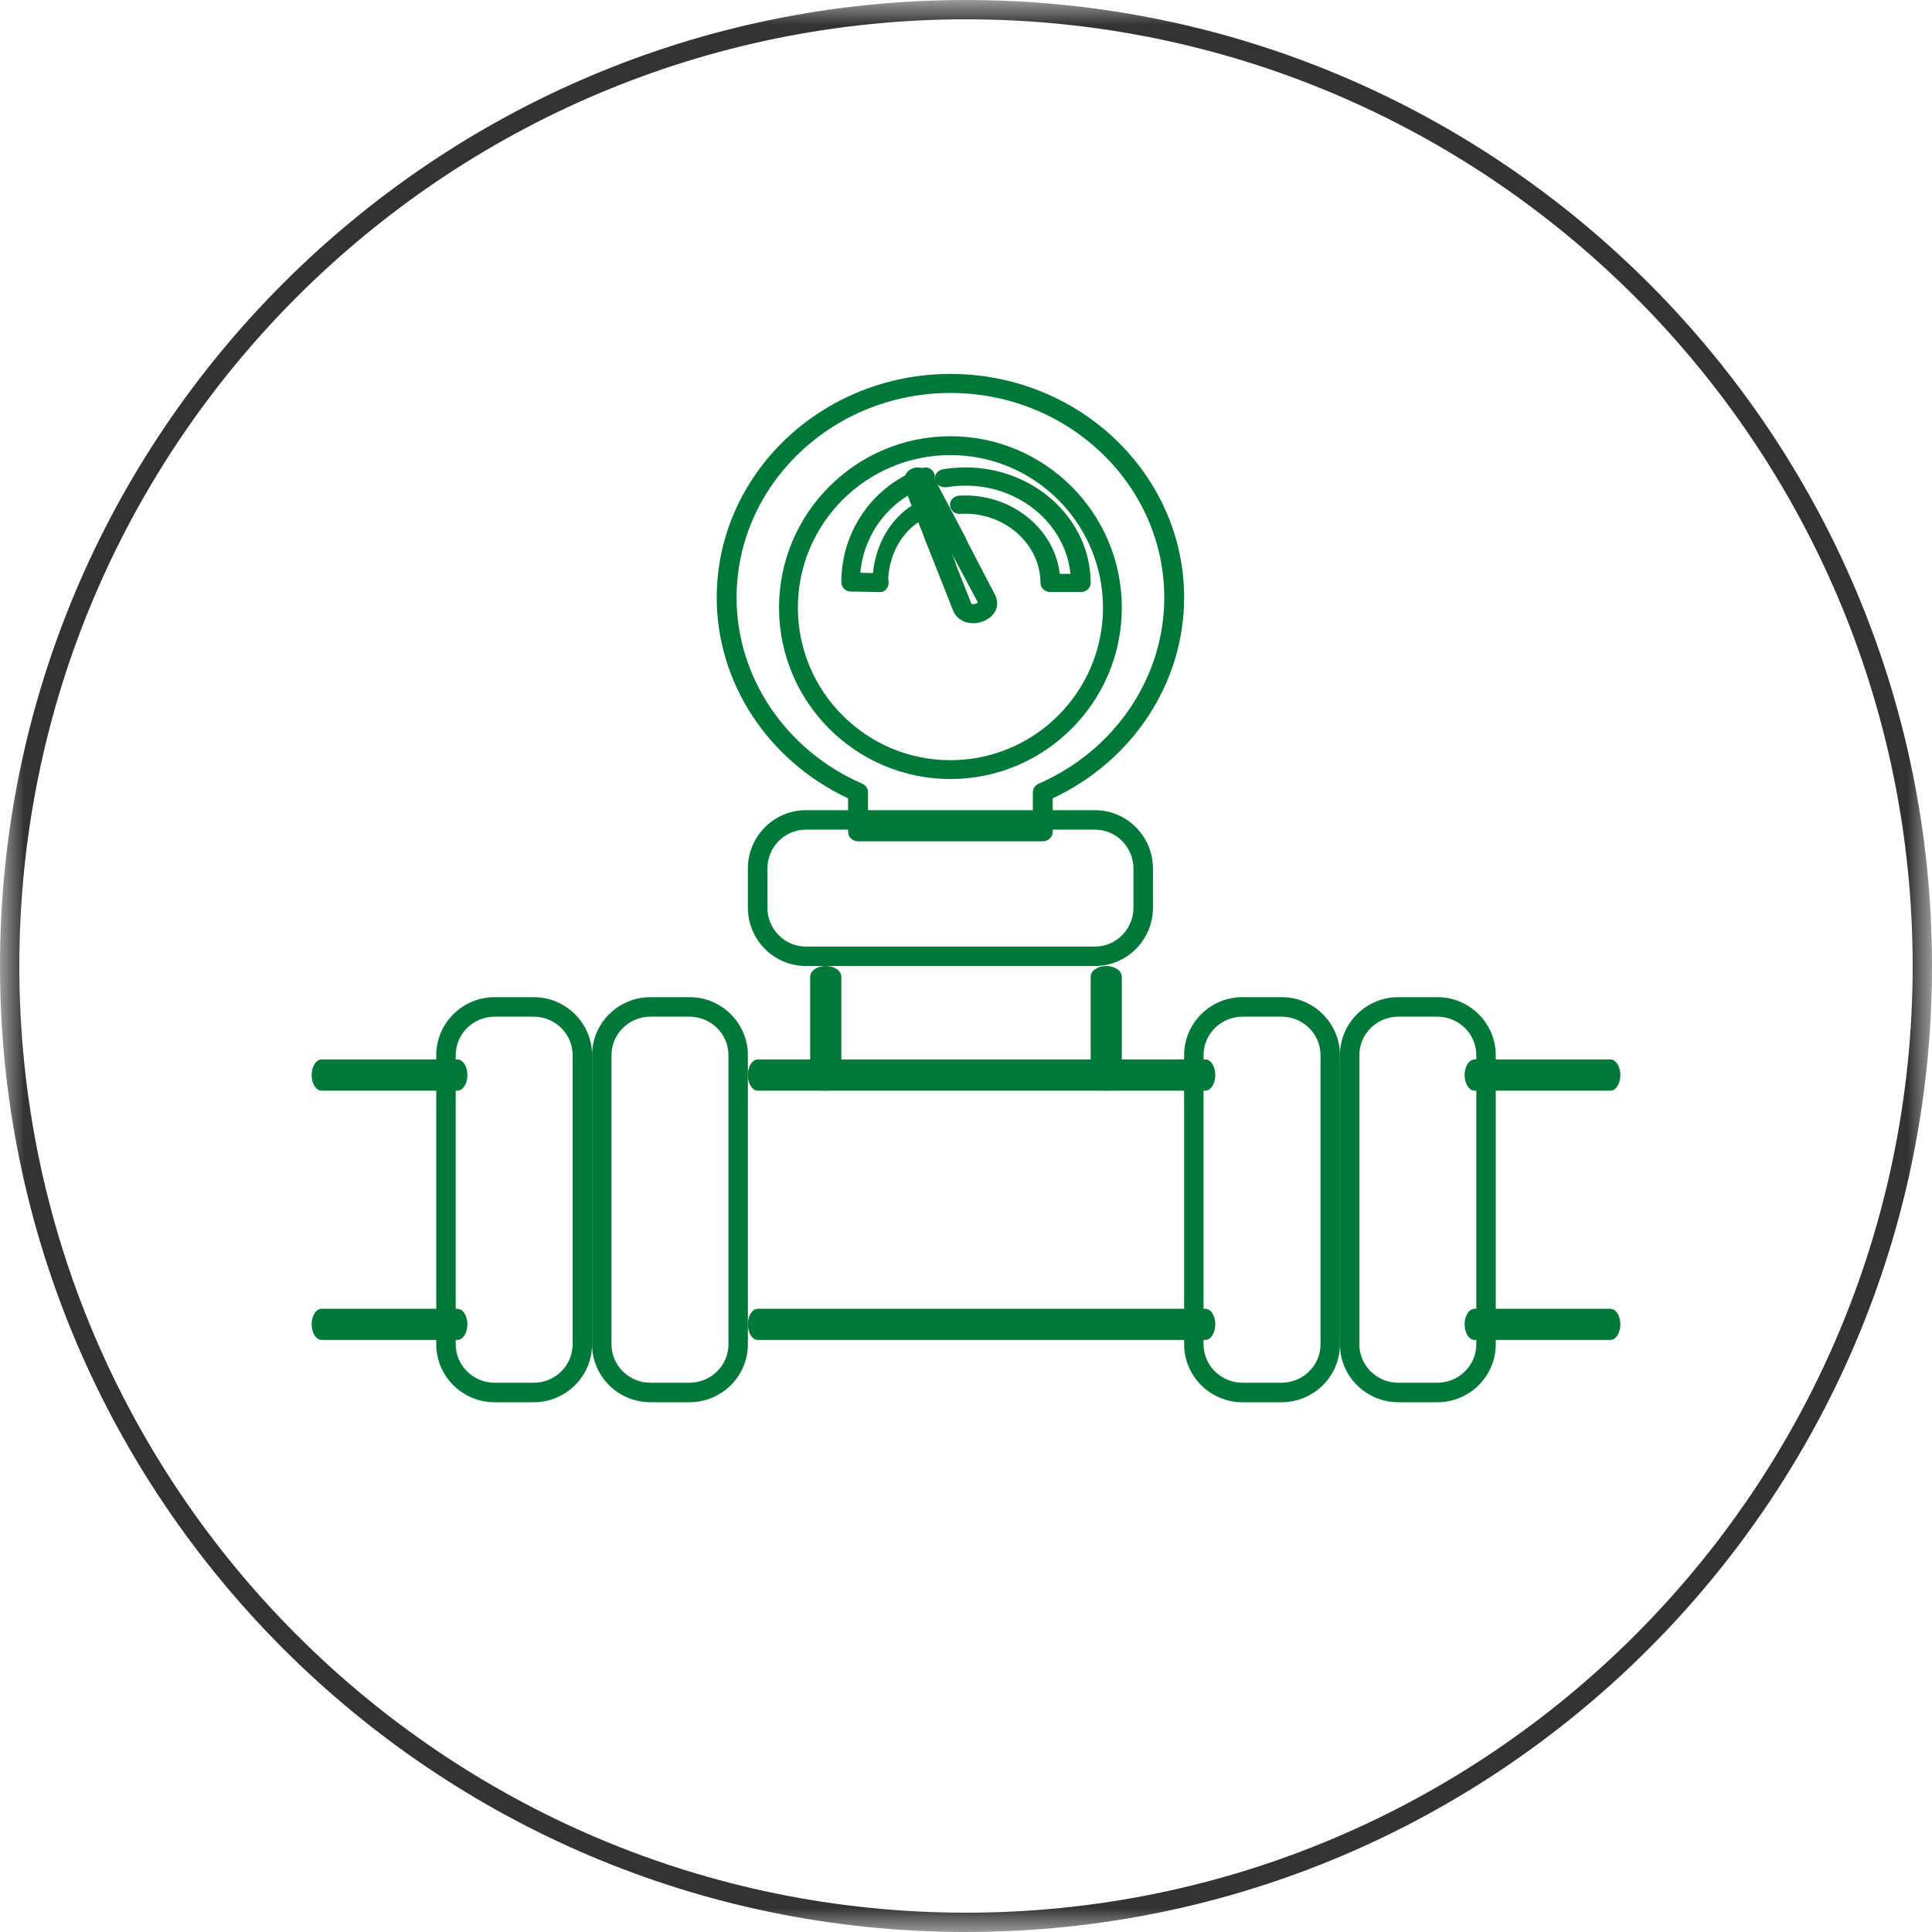
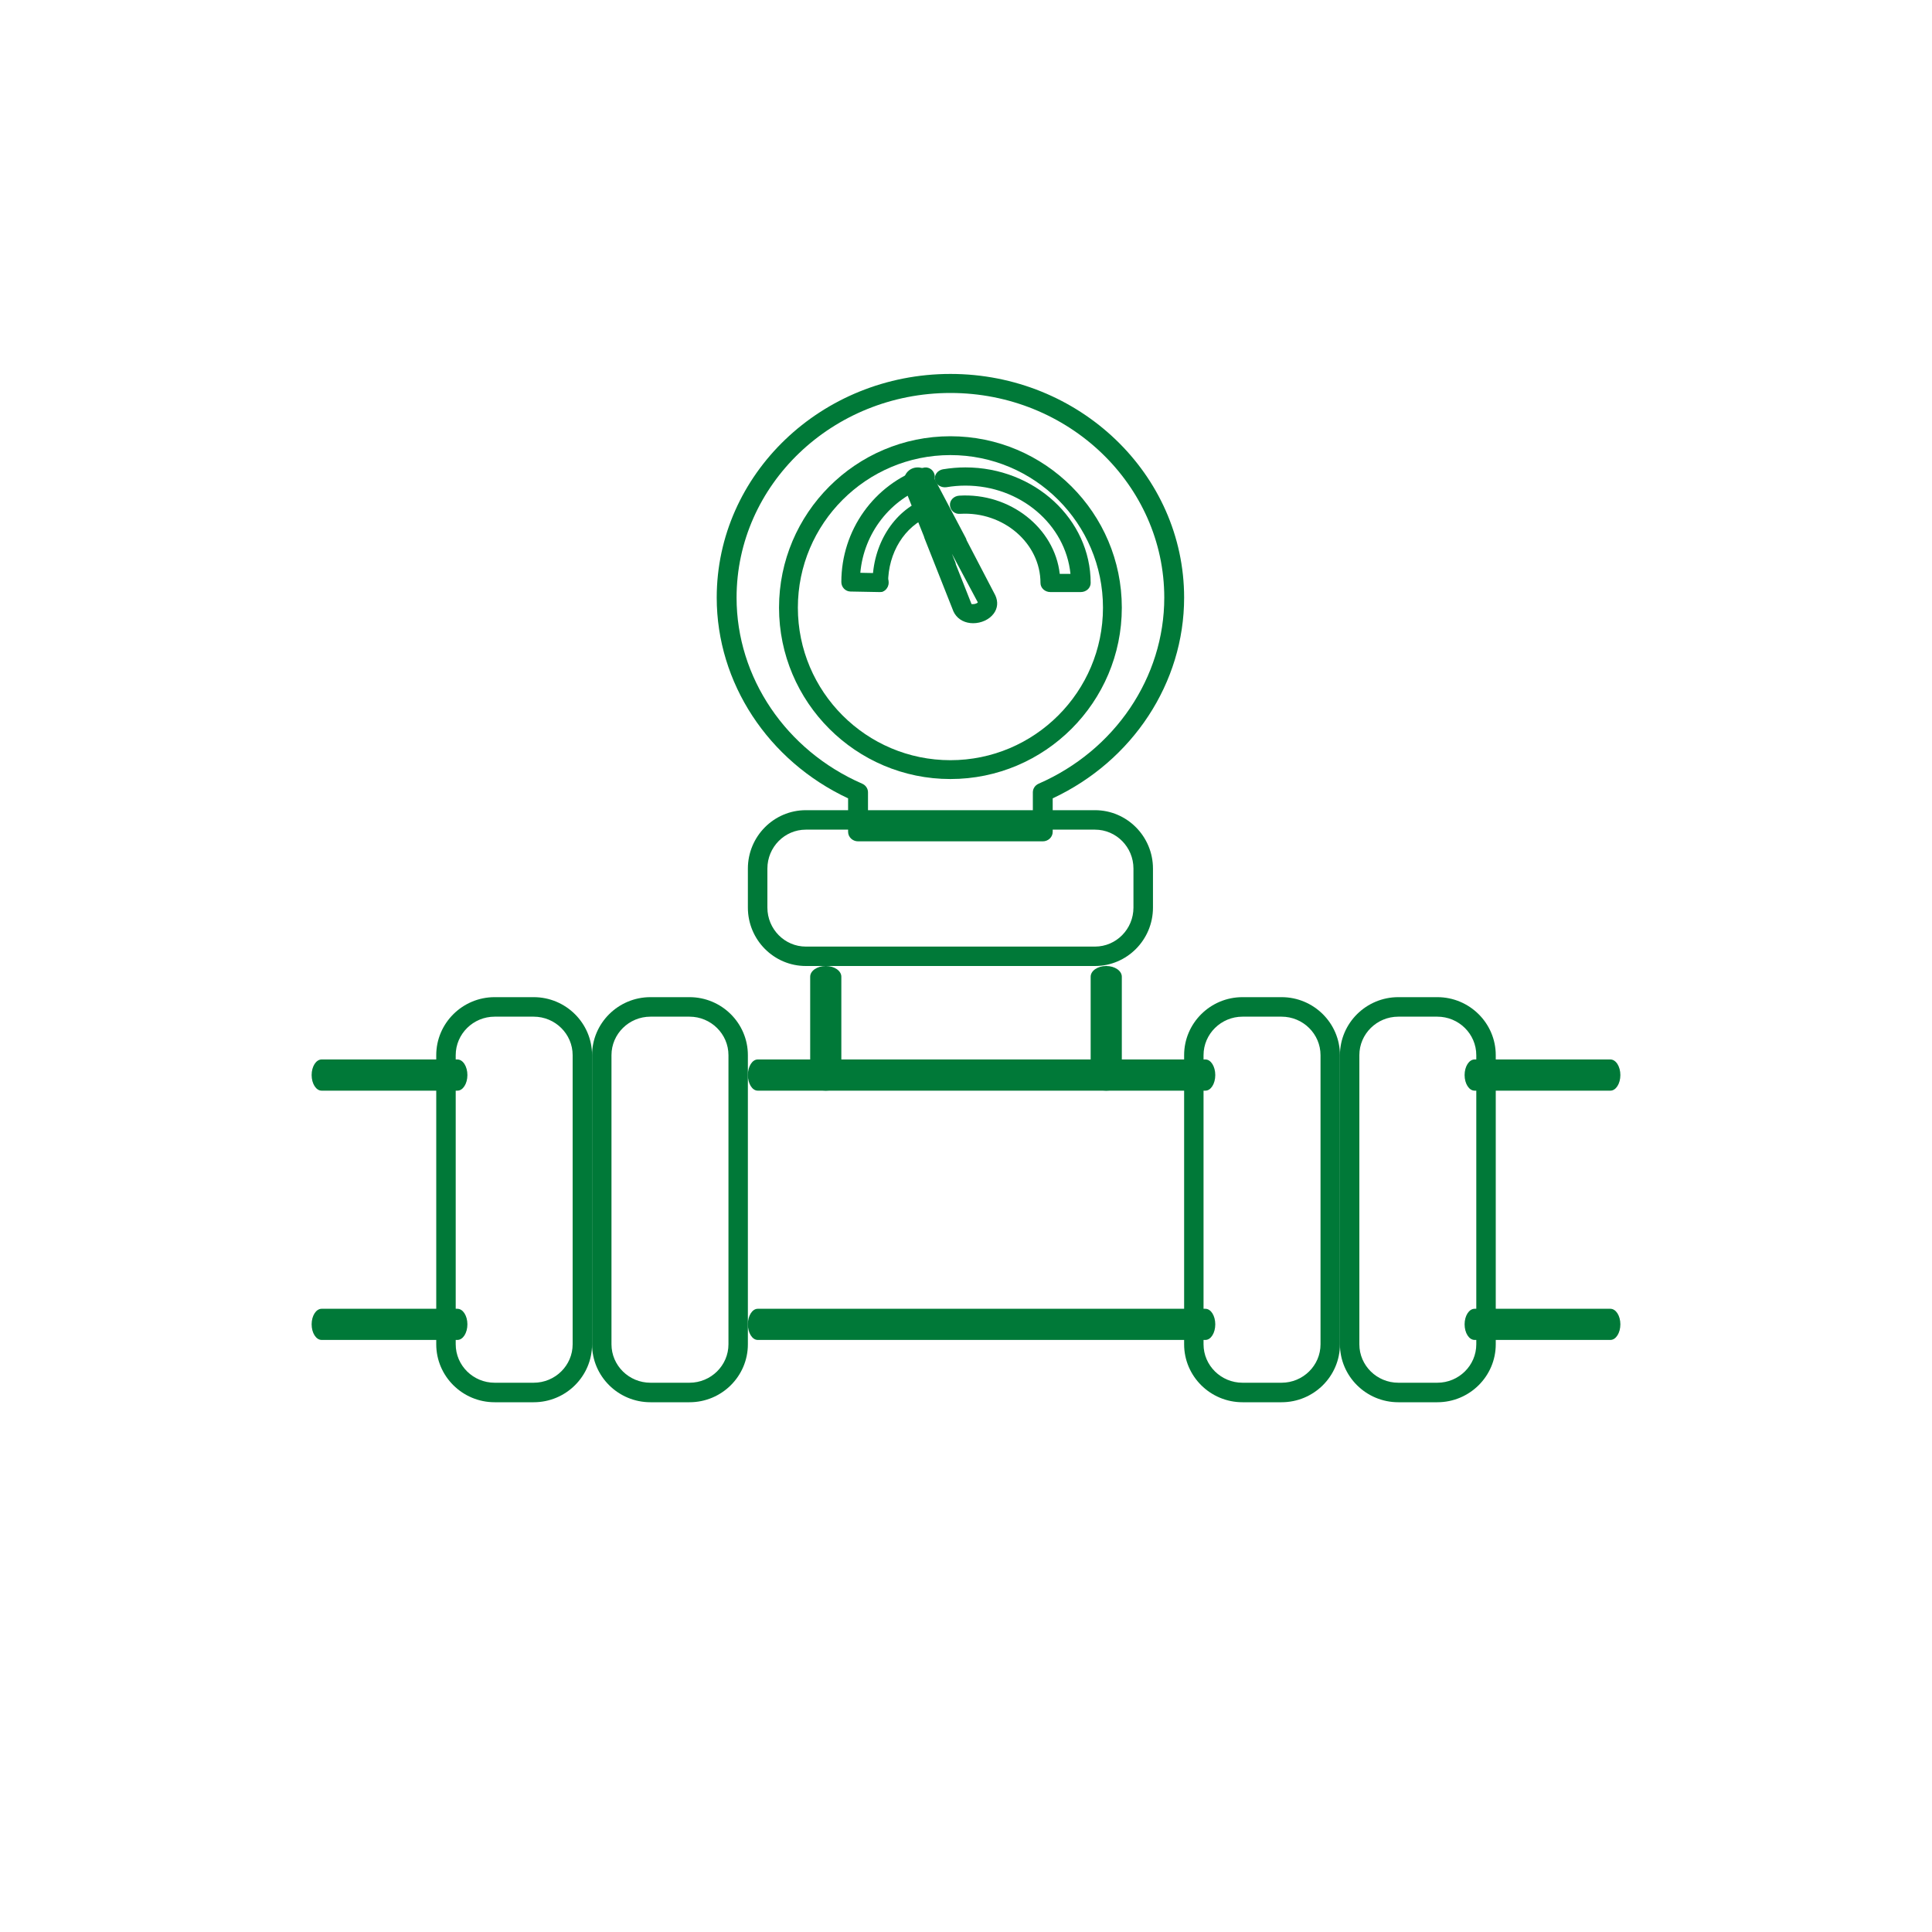
<svg xmlns="http://www.w3.org/2000/svg" xmlns:xlink="http://www.w3.org/1999/xlink" width="40px" height="40px" viewBox="0 0 40 40" version="1.1">
  <title>Group 42</title>
  <defs>
-     <polygon id="path-1" points="0 0 40 0 40 40 0 40" />
-   </defs>
+     </defs>
  <g id="Page-1" stroke="none" stroke-width="1" fill="none" fill-rule="evenodd">
    <g id="13a_prodotti_listing" transform="translate(-263, -744)">
      <g id="Group-42" transform="translate(263, 744)">
        <g id="Group-3">
          <mask id="mask-2" fill="white">
            <use xlink:href="#path-1" />
          </mask>
          <g id="Clip-2" />
          <path d="M20,0.4 C9.192,0.4 0.4,9.192 0.4,20 C0.4,30.808 9.192,39.6 20,39.6 C30.808,39.6 39.6,30.808 39.6,20 C39.6,9.192 30.808,0.4 20,0.4 M20,40 C8.972,40 0,31.028 0,20 C0,8.972 8.972,-7.99410035e-05 20,-7.99410035e-05 C31.028,-7.99410035e-05 40,8.972 40,20 C40,31.028 31.028,40 20,40" id="Fill-1" fill="#333333" mask="url(#mask-2)" />
        </g>
        <path d="M28.951,21.049 C28.506,21.049 28.144,21.407 28.144,21.846 L28.144,27.832 C28.144,28.271 28.506,28.628 28.951,28.628 L29.758,28.628 C30.203,28.628 30.565,28.271 30.565,27.832 L30.565,21.846 C30.565,21.407 30.203,21.049 29.758,21.049 L28.951,21.049 Z M29.758,29.032 L28.951,29.032 C28.284,29.032 27.742,28.494 27.742,27.832 L27.742,21.846 C27.742,21.184 28.284,20.645 28.951,20.645 L29.758,20.645 C30.425,20.645 30.968,21.184 30.968,21.846 L30.968,27.832 C30.968,28.494 30.425,29.032 29.758,29.032 L29.758,29.032 Z" id="Fill-4" fill="#007938" />
        <path d="M16.684,17.177 C16.245,17.177 15.888,17.538 15.888,17.983 L15.888,18.791 C15.888,19.235 16.245,19.598 16.684,19.598 L22.671,19.598 C23.11,19.598 23.467,19.235 23.467,18.791 L23.467,17.983 C23.467,17.538 23.11,17.177 22.671,17.177 L16.684,17.177 Z M22.671,20 L16.684,20 C16.022,20 15.484,19.458 15.484,18.791 L15.484,17.983 C15.484,17.317 16.022,16.774 16.684,16.774 L22.671,16.774 C23.333,16.774 23.871,17.317 23.871,17.983 L23.871,18.791 C23.871,19.458 23.333,20 22.671,20 L22.671,20 Z" id="Fill-6" fill="#007938" />
        <path d="M10.241,21.049 C9.797,21.049 9.435,21.407 9.435,21.846 L9.435,27.832 C9.435,28.271 9.797,28.628 10.241,28.628 L11.049,28.628 C11.494,28.628 11.856,28.271 11.856,27.832 L11.856,21.846 C11.856,21.407 11.494,21.049 11.049,21.049 L10.241,21.049 Z M11.049,29.032 L10.241,29.032 C9.575,29.032 9.032,28.494 9.032,27.832 L9.032,21.846 C9.032,21.184 9.575,20.645 10.241,20.645 L11.049,20.645 C11.716,20.645 12.258,21.184 12.258,21.846 L12.258,27.832 C12.258,28.494 11.716,29.032 11.049,29.032 L11.049,29.032 Z" id="Fill-8" fill="#007938" />
        <path d="M25.725,21.049 C25.281,21.049 24.918,21.407 24.918,21.846 L24.918,27.832 C24.918,28.271 25.281,28.628 25.725,28.628 L26.533,28.628 C26.978,28.628 27.34,28.271 27.34,27.832 L27.34,21.846 C27.34,21.407 26.978,21.049 26.533,21.049 L25.725,21.049 Z M26.533,29.032 L25.725,29.032 C25.058,29.032 24.516,28.494 24.516,27.832 L24.516,21.846 C24.516,21.184 25.058,20.645 25.725,20.645 L26.533,20.645 C27.2,20.645 27.742,21.184 27.742,21.846 L27.742,27.832 C27.742,28.494 27.2,29.032 26.533,29.032 L26.533,29.032 Z" id="Fill-10" fill="#007938" />
        <path d="M13.467,21.049 C13.022,21.049 12.66,21.407 12.66,21.846 L12.66,27.832 C12.66,28.271 13.022,28.628 13.467,28.628 L14.275,28.628 C14.719,28.628 15.082,28.271 15.082,27.832 L15.082,21.846 C15.082,21.407 14.719,21.049 14.275,21.049 L13.467,21.049 Z M14.275,29.032 L13.467,29.032 C12.8,29.032 12.258,28.494 12.258,27.832 L12.258,21.846 C12.258,21.184 12.8,20.645 13.467,20.645 L14.275,20.645 C14.942,20.645 15.484,21.184 15.484,21.846 L15.484,27.832 C15.484,28.494 14.942,29.032 14.275,29.032 L14.275,29.032 Z" id="Fill-12" fill="#007938" />
        <path d="M33.341,22.581 L30.53,22.581 C30.415,22.581 30.323,22.436 30.323,22.258 C30.323,22.08 30.415,21.935 30.53,21.935 L33.341,21.935 C33.456,21.935 33.548,22.08 33.548,22.258 C33.548,22.436 33.456,22.581 33.341,22.581" id="Fill-14" fill="#007938" />
        <path d="M9.47,22.581 L6.659,22.581 C6.544,22.581 6.452,22.436 6.452,22.258 C6.452,22.08 6.544,21.935 6.659,21.935 L9.47,21.935 C9.585,21.935 9.677,22.08 9.677,22.258 C9.677,22.436 9.585,22.581 9.47,22.581" id="Fill-16" fill="#007938" />
        <path d="M24.957,22.581 L15.688,22.581 C15.575,22.581 15.484,22.436 15.484,22.258 C15.484,22.08 15.575,21.935 15.688,21.935 L24.957,21.935 C25.07,21.935 25.161,22.08 25.161,22.258 C25.161,22.436 25.07,22.581 24.957,22.581" id="Fill-18" fill="#007938" />
        <path d="M33.341,27.742 L30.53,27.742 C30.415,27.742 30.323,27.597 30.323,27.419 C30.323,27.241 30.415,27.097 30.53,27.097 L33.341,27.097 C33.456,27.097 33.548,27.241 33.548,27.419 C33.548,27.597 33.456,27.742 33.341,27.742" id="Fill-20" fill="#007938" />
        <path d="M22.903,22.581 C22.725,22.581 22.581,22.481 22.581,22.359 L22.581,20.222 C22.581,20.099 22.725,20 22.903,20 C23.081,20 23.226,20.099 23.226,20.222 L23.226,22.359 C23.226,22.481 23.081,22.581 22.903,22.581" id="Fill-22" fill="#007938" />
        <path d="M17.097,22.581 C16.919,22.581 16.774,22.481 16.774,22.359 L16.774,20.222 C16.774,20.099 16.919,20 17.097,20 C17.275,20 17.419,20.099 17.419,20.222 L17.419,22.359 C17.419,22.481 17.275,22.581 17.097,22.581" id="Fill-24" fill="#007938" />
        <path d="M9.47,27.742 L6.659,27.742 C6.544,27.742 6.452,27.597 6.452,27.419 C6.452,27.241 6.544,27.097 6.659,27.097 L9.47,27.097 C9.585,27.097 9.677,27.241 9.677,27.419 C9.677,27.597 9.585,27.742 9.47,27.742" id="Fill-26" fill="#007938" />
        <path d="M24.957,27.742 L15.688,27.742 C15.575,27.742 15.484,27.597 15.484,27.419 C15.484,27.241 15.575,27.097 15.688,27.097 L24.957,27.097 C25.07,27.097 25.161,27.241 25.161,27.419 C25.161,27.597 25.07,27.742 24.957,27.742" id="Fill-28" fill="#007938" />
        <path d="M19.677,9.422 C17.936,9.422 16.519,10.839 16.519,12.581 C16.519,14.322 17.936,15.739 19.677,15.739 C21.419,15.739 22.836,14.322 22.836,12.581 C22.836,10.839 21.419,9.422 19.677,9.422 M19.677,16.129 C17.721,16.129 16.129,14.537 16.129,12.581 C16.129,10.624 17.721,9.032 19.677,9.032 C21.634,9.032 23.226,10.624 23.226,12.581 C23.226,14.537 21.634,16.129 19.677,16.129" id="Fill-30" fill="#007938" />
        <path d="M17.971,17.026 L21.384,17.026 L21.384,16.404 C21.384,16.327 21.431,16.257 21.505,16.225 C23.084,15.536 24.105,14.024 24.105,12.374 C24.105,10.037 22.119,8.136 19.678,8.136 C17.236,8.136 15.25,10.037 15.25,12.374 C15.25,14.024 16.27,15.536 17.85,16.225 C17.924,16.257 17.971,16.327 17.971,16.404 L17.971,17.026 Z M21.59,17.419 L17.765,17.419 C17.652,17.419 17.559,17.331 17.559,17.222 L17.559,16.529 C15.902,15.753 14.839,14.136 14.839,12.374 C14.839,9.82 17.01,7.742 19.678,7.742 C22.346,7.742 24.516,9.82 24.516,12.374 C24.516,14.136 23.453,15.753 21.795,16.529 L21.795,17.222 C21.795,17.331 21.703,17.419 21.59,17.419 L21.59,17.419 Z" id="Fill-32" fill="#007938" />
        <path d="M18.226,12.258 C18.137,12.258 18.065,12.173 18.065,12.069 C18.065,11.28 18.498,10.582 19.143,10.333 C19.227,10.299 19.319,10.354 19.347,10.453 C19.375,10.552 19.329,10.659 19.244,10.691 C18.731,10.89 18.387,11.444 18.387,12.069 C18.387,12.173 18.315,12.258 18.226,12.258" id="Fill-34" fill="#007938" />
        <path d="M20.119,12.507 C20.125,12.506 20.142,12.509 20.166,12.507 C20.208,12.501 20.239,12.482 20.245,12.472 L19.708,11.465 L19.778,11.639 C19.784,11.655 19.788,11.671 19.79,11.686 L20.115,12.508 C20.115,12.507 20.117,12.507 20.119,12.507 M20.148,12.903 C20.129,12.903 20.11,12.902 20.091,12.9 C19.93,12.883 19.803,12.795 19.74,12.659 L19.139,11.14 C19.135,11.129 19.132,11.118 19.129,11.106 L18.755,10.17 C18.667,9.978 18.727,9.849 18.77,9.791 C18.83,9.71 18.927,9.668 19.035,9.679 C19.173,9.694 19.299,9.798 19.372,9.958 L19.994,11.136 C20.003,11.152 20.009,11.168 20.012,11.184 L20.607,12.326 C20.669,12.461 20.655,12.596 20.572,12.706 C20.481,12.828 20.315,12.903 20.148,12.903" id="Fill-36" fill="#007938" />
        <path d="M18.207,12.258 L18.204,12.258 L17.608,12.247 C17.503,12.245 17.419,12.157 17.419,12.051 C17.419,10.978 18.096,10.029 19.102,9.688 C19.203,9.653 19.311,9.709 19.345,9.812 C19.378,9.914 19.324,10.025 19.223,10.059 C18.435,10.326 17.886,11.035 17.812,11.859 L18.211,11.867 C18.317,11.869 18.401,11.958 18.399,12.066 C18.398,12.173 18.312,12.258 18.207,12.258" id="Fill-38" fill="#007938" />
        <path d="M22.376,12.258 L21.747,12.258 C21.634,12.258 21.542,12.174 21.542,12.07 C21.542,11.247 20.774,10.587 19.885,10.638 C19.762,10.651 19.676,10.565 19.668,10.462 C19.661,10.358 19.747,10.269 19.86,10.262 C20.912,10.198 21.834,10.933 21.941,11.882 L22.163,11.882 C22.06,10.858 21.123,10.054 19.988,10.054 C19.858,10.054 19.726,10.065 19.596,10.087 C19.487,10.103 19.379,10.037 19.358,9.935 C19.338,9.833 19.412,9.735 19.523,9.716 C19.677,9.691 19.833,9.677 19.988,9.677 C21.417,9.677 22.581,10.75 22.581,12.07 C22.581,12.174 22.489,12.258 22.376,12.258" id="Fill-40" fill="#007938" />
      </g>
    </g>
  </g>
</svg>